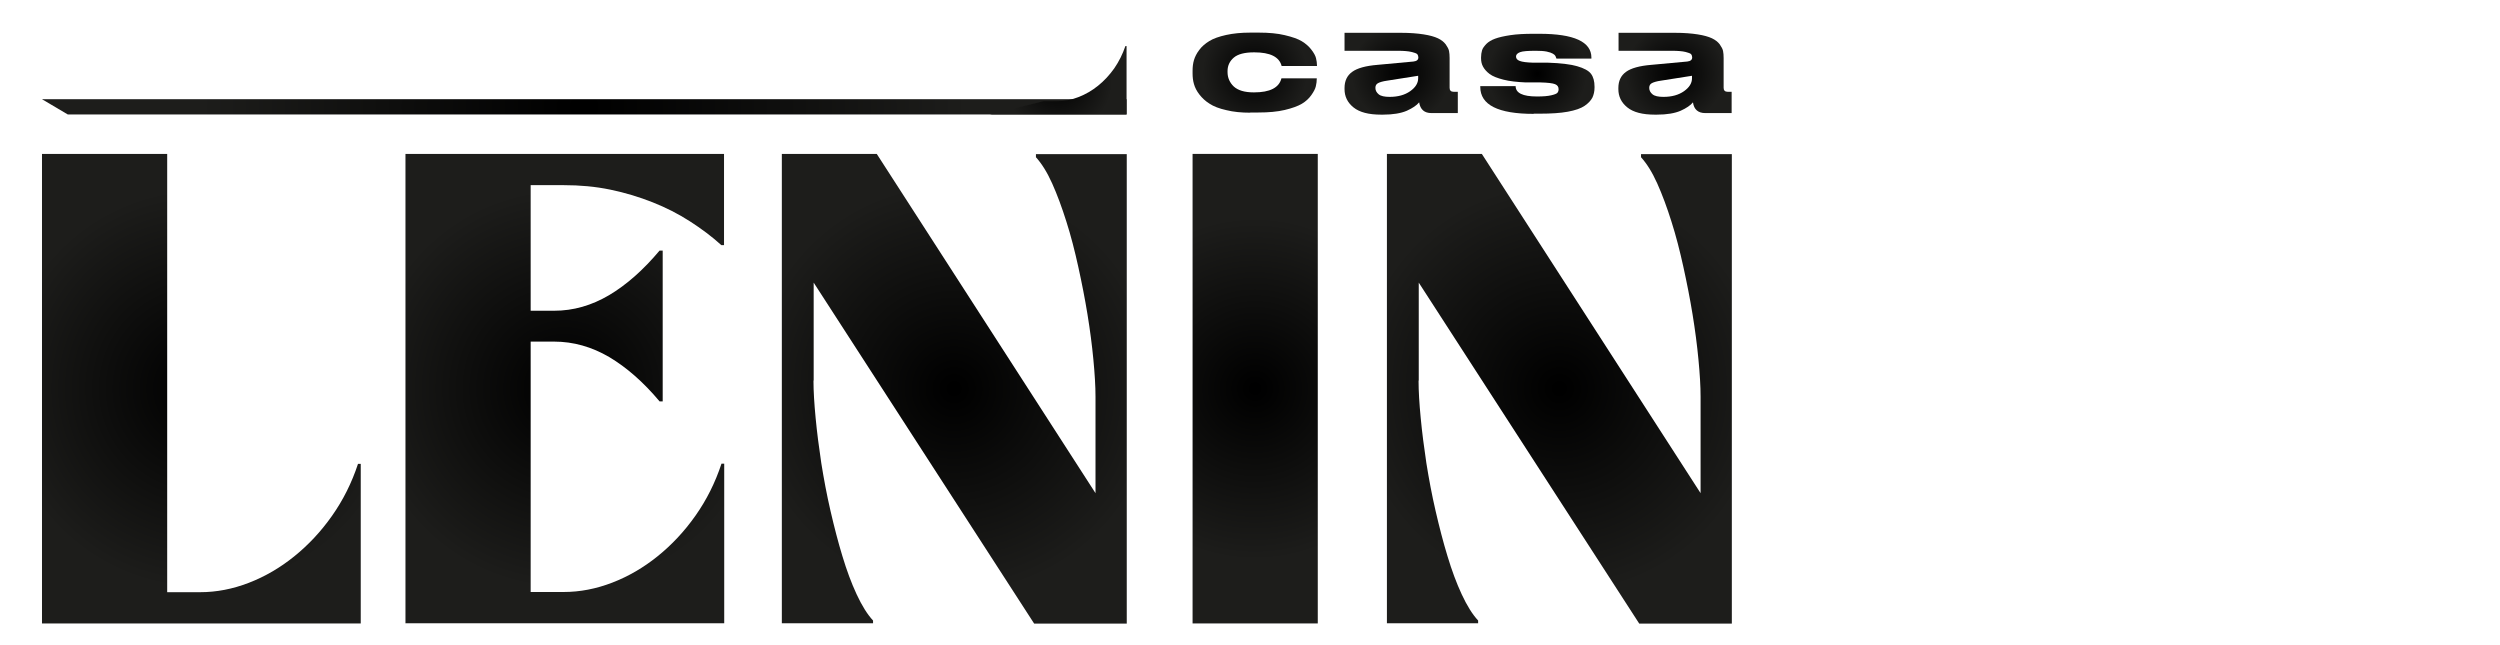
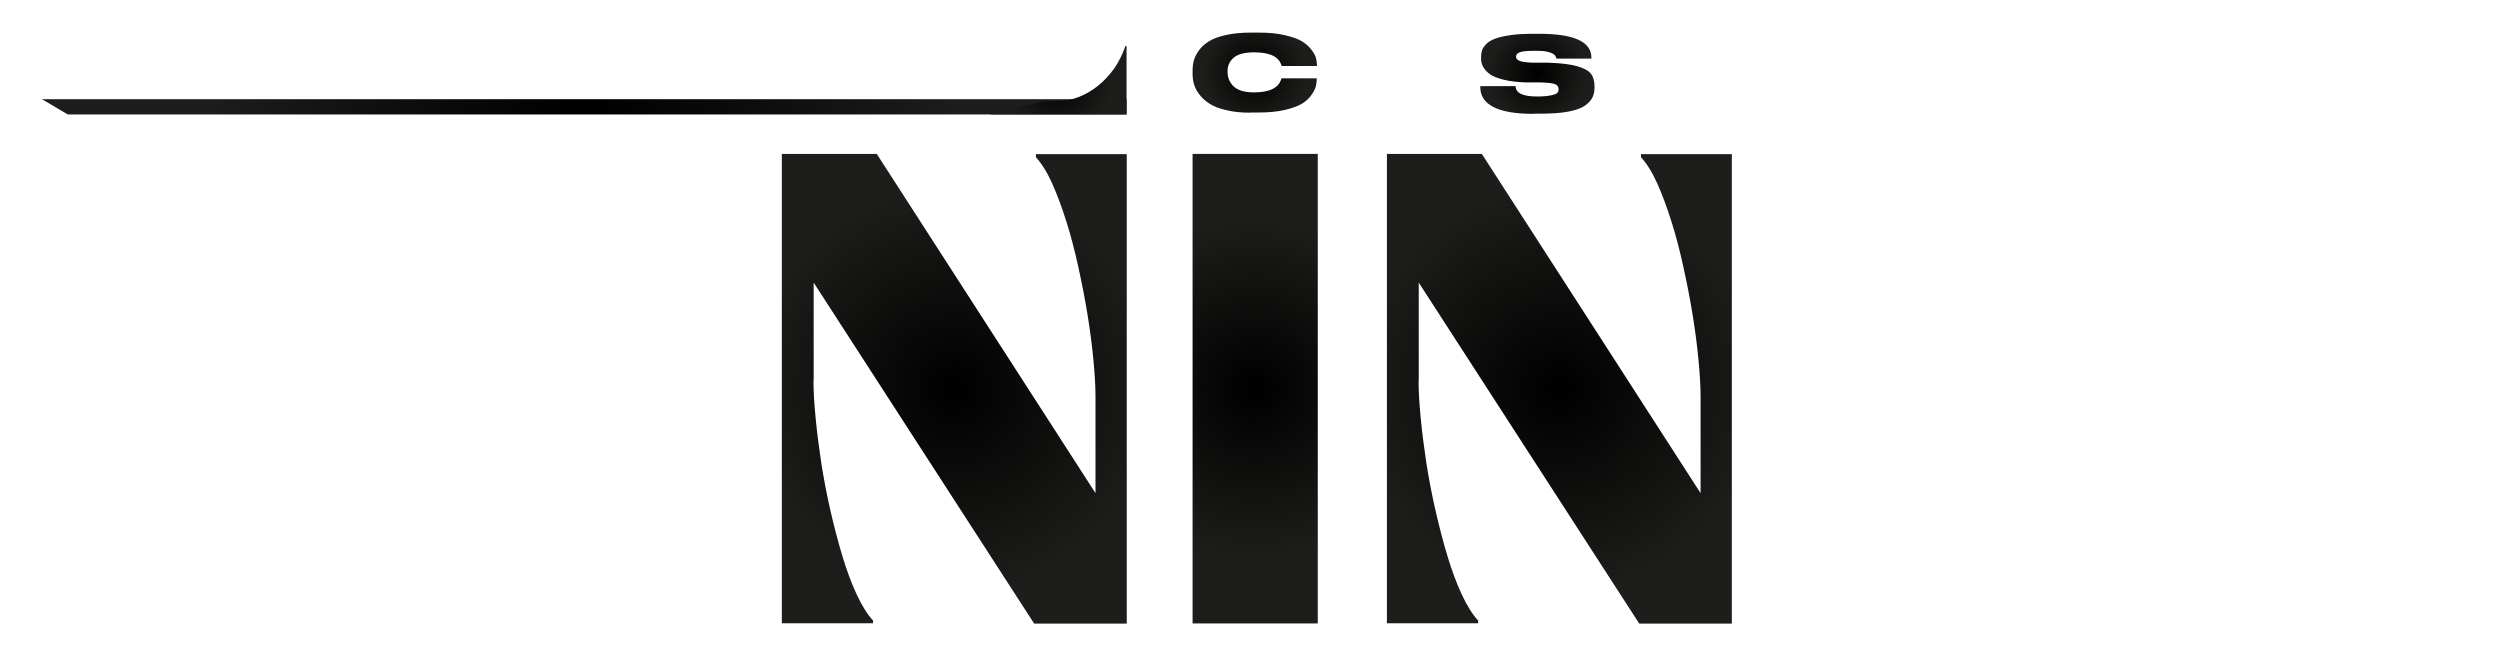
<svg xmlns="http://www.w3.org/2000/svg" xmlns:xlink="http://www.w3.org/1999/xlink" id="Capa_1" version="1.1" viewBox="0 0 128 33">
  <defs>
    <style>
      .st0 {
        fill: url(#Degradado_sin_nombre_772);
      }

      .st1 {
        fill: url(#Degradado_sin_nombre_777);
      }

      .st2 {
        fill: url(#Degradado_sin_nombre_771);
      }

      .st3 {
        fill: url(#Degradado_sin_nombre_775);
      }

      .st4 {
        fill: url(#Degradado_sin_nombre_7710);
      }

      .st5 {
        fill: url(#Degradado_sin_nombre_779);
      }

      .st6 {
        fill: url(#Degradado_sin_nombre_774);
      }

      .st7 {
        fill: url(#Degradado_sin_nombre_77);
      }

      .st8 {
        fill: url(#Degradado_sin_nombre_776);
      }

      .st9 {
        fill: url(#Degradado_sin_nombre_778);
      }

      .st10 {
        fill: url(#Degradado_sin_nombre_773);
      }
    </style>
    <radialGradient id="Degradado_sin_nombre_77" data-name="Degradado sin nombre 77" cx="10.3" cy="19.9" fx="10.3" fy="19.9" r="10.27" gradientUnits="userSpaceOnUse">
      <stop offset=".02" stop-color="#000" />
      <stop offset="1" stop-color="#1d1d1b" />
    </radialGradient>
    <radialGradient id="Degradado_sin_nombre_771" data-name="Degradado sin nombre 77" cx="28.92" fx="28.92" r="10.27" xlink:href="#Degradado_sin_nombre_77" />
    <radialGradient id="Degradado_sin_nombre_772" data-name="Degradado sin nombre 77" cx="48.85" fx="48.85" r="10.54" xlink:href="#Degradado_sin_nombre_77" />
    <radialGradient id="Degradado_sin_nombre_773" data-name="Degradado sin nombre 77" cx="64.26" fx="64.26" r="8.79" xlink:href="#Degradado_sin_nombre_77" />
    <radialGradient id="Degradado_sin_nombre_774" data-name="Degradado sin nombre 77" cx="79.84" fx="79.84" r="10.54" xlink:href="#Degradado_sin_nombre_77" />
    <radialGradient id="Degradado_sin_nombre_775" data-name="Degradado sin nombre 77" cx="64.25" cy="3.71" fx="64.25" fy="3.71" r="2.68" xlink:href="#Degradado_sin_nombre_77" />
    <radialGradient id="Degradado_sin_nombre_776" data-name="Degradado sin nombre 77" cx="71.74" cy="3.76" fx="71.74" fy="3.76" r="2.53" xlink:href="#Degradado_sin_nombre_77" />
    <radialGradient id="Degradado_sin_nombre_777" data-name="Degradado sin nombre 77" cx="78.71" cy="3.78" fx="78.71" fy="3.78" r="2.53" xlink:href="#Degradado_sin_nombre_77" />
    <radialGradient id="Degradado_sin_nombre_778" data-name="Degradado sin nombre 77" cx="85.76" cy="3.76" fx="85.76" fy="3.76" r="2.53" xlink:href="#Degradado_sin_nombre_77" />
    <radialGradient id="Degradado_sin_nombre_779" data-name="Degradado sin nombre 77" cx="29.91" cy="5.47" fx="29.91" fy="5.47" r="19.64" xlink:href="#Degradado_sin_nombre_77" />
    <radialGradient id="Degradado_sin_nombre_7710" data-name="Degradado sin nombre 77" cx="54.19" cy="4.11" fx="54.19" fy="4.11" r="2.76" xlink:href="#Degradado_sin_nombre_77" />
  </defs>
  <g>
-     <path class="st7" d="M2.15,31.92V7.88h6.41v22.44h1.69c.83,0,1.66-.16,2.49-.48.83-.32,1.6-.77,2.32-1.35.72-.58,1.37-1.27,1.94-2.08.57-.81,1.01-1.69,1.33-2.66h.14v8.17H2.15Z" />
-     <path class="st2" d="M20.76,31.92V7.88h16.31v4.67h-.14c-.48-.44-1.02-.84-1.61-1.22-.59-.38-1.22-.7-1.9-.97-.68-.27-1.4-.49-2.17-.65-.77-.16-1.56-.23-2.39-.23h-1.69v6.43h1.2c.99,0,1.92-.27,2.82-.8.89-.53,1.75-1.29,2.58-2.28h.16v7.72h-.16c-.83-.99-1.69-1.74-2.58-2.27-.89-.52-1.83-.79-2.82-.79h-1.2v12.82h1.69c.83,0,1.66-.16,2.49-.48.83-.32,1.6-.77,2.32-1.35.72-.58,1.37-1.27,1.94-2.08.57-.81,1.01-1.69,1.33-2.66h.14v8.17h-16.31Z" />
    <path class="st0" d="M41.65,19.48c0,.55.04,1.19.11,1.92.07.74.17,1.51.29,2.31.13.81.28,1.62.47,2.44s.39,1.6.61,2.32c.22.73.46,1.38.73,1.96.27.58.55,1.03.84,1.34v.14h-4.67V7.88h4.86l11.2,17.37v-4.93c0-.55-.04-1.19-.11-1.92-.07-.74-.17-1.5-.3-2.3-.13-.8-.29-1.61-.47-2.43-.18-.82-.38-1.6-.61-2.32-.23-.73-.47-1.38-.73-1.96-.26-.58-.54-1.02-.83-1.34v-.16h4.65v24.04h-4.74l-11.29-17.46v5.02Z" />
    <path class="st10" d="M61.06,7.88h6.41v24.04h-6.41V7.88Z" />
    <path class="st6" d="M72.63,19.48c0,.55.04,1.19.11,1.92.07.74.17,1.51.29,2.31.13.81.28,1.62.47,2.44s.39,1.6.61,2.32c.22.73.46,1.38.73,1.96.27.58.55,1.03.84,1.34v.14h-4.67V7.88h4.86l11.2,17.37v-4.93c0-.55-.04-1.19-.11-1.92-.07-.74-.17-1.5-.3-2.3-.13-.8-.29-1.61-.47-2.43-.18-.82-.38-1.6-.61-2.32-.23-.73-.47-1.38-.73-1.96-.26-.58-.54-1.02-.83-1.34v-.16h4.65v24.04h-4.74l-11.29-17.46v5.02Z" />
  </g>
  <g>
    <path class="st3" d="M64.02,5.77c-.46,0-.87-.04-1.23-.13-.36-.08-.65-.19-.86-.33-.21-.13-.38-.29-.52-.47-.14-.18-.23-.36-.28-.54-.05-.17-.07-.35-.07-.54v-.14c0-.19.02-.37.07-.54.05-.17.14-.35.27-.52.13-.18.31-.33.52-.46s.5-.23.86-.31c.36-.08.77-.12,1.23-.12h.45c.5,0,.95.04,1.32.13.38.09.67.19.87.31s.37.27.49.43c.13.17.21.31.24.44s.05.25.05.38v.02h-1.81c-.12-.47-.59-.7-1.4-.7h-.02c-.47,0-.82.09-1.03.27-.21.18-.32.41-.32.69v.05c0,.29.11.54.32.74.22.2.56.3,1.02.3h.02c.81,0,1.28-.24,1.4-.72h1.81c0,.15-.02.28-.05.41-.03.13-.11.28-.23.45-.12.17-.28.32-.48.44-.2.12-.5.23-.88.32-.38.09-.83.13-1.35.13h-.43Z" />
-     <path class="st8" d="M74.64,4.7v1.09h-1.35c-.36,0-.57-.18-.63-.55-.12.15-.34.3-.63.43-.3.13-.71.2-1.22.2h-.1c-.63,0-1.1-.12-1.41-.37-.31-.25-.46-.56-.46-.94v-.05c0-.37.13-.64.39-.83.26-.19.69-.31,1.3-.36l1.84-.17c.17-.02.25-.09.25-.21,0-.06-.02-.12-.05-.16-.03-.04-.13-.08-.3-.12-.16-.04-.4-.06-.7-.06h-2.73s0-.92,0-.92h2.9c.45,0,.83.03,1.15.08.32.05.56.12.73.2s.3.18.4.31c.09.13.15.24.17.34.02.1.03.22.03.36v1.53c0,.13.07.2.21.2h.22ZM72.61,3.88l-1.59.25c-.22.03-.38.08-.47.13-.09.05-.13.13-.13.24h0c0,.13.06.24.17.33.11.09.3.13.56.13.43,0,.78-.1,1.05-.29.27-.19.41-.41.41-.66v-.13Z" />
    <path class="st1" d="M78.52,5.83c-1.82,0-2.73-.46-2.73-1.38v-.04h1.81c0,.35.36.53,1.09.53h.02c.3,0,.54-.02.71-.06.17-.04.28-.08.32-.13.04-.05.06-.11.06-.18h0c0-.13-.06-.21-.18-.26-.12-.05-.37-.08-.75-.09h-.76c-.44-.02-.82-.06-1.13-.14s-.55-.17-.71-.29c-.16-.12-.27-.25-.34-.38-.07-.13-.1-.27-.1-.43v-.04c0-.13.02-.26.05-.36.03-.11.11-.21.22-.33.11-.11.26-.2.45-.27.19-.07.45-.13.78-.18.33-.05.72-.07,1.17-.07h.32c1.77,0,2.66.41,2.66,1.22v.05h-1.79s-.03-.09-.05-.13-.06-.08-.13-.12-.17-.08-.32-.11-.34-.04-.56-.04h0c-.4,0-.67.02-.8.07s-.21.12-.21.22h0c0,.11.06.18.19.23.13.05.36.08.7.09h.76c.64.02,1.13.08,1.48.18.35.1.59.23.71.39.12.16.18.38.18.66v.04c0,.2-.04.37-.11.52-.08.15-.21.29-.4.42-.19.13-.48.23-.86.3-.38.07-.86.1-1.42.1h-.32Z" />
-     <path class="st9" d="M88.66,4.7v1.09h-1.35c-.36,0-.58-.18-.63-.55-.12.15-.34.3-.63.43-.3.13-.71.2-1.22.2h-.1c-.63,0-1.1-.12-1.41-.37-.31-.25-.46-.56-.46-.94v-.05c0-.37.13-.64.39-.83s.69-.31,1.3-.36l1.84-.17c.17-.02.25-.09.25-.21,0-.06-.02-.12-.05-.16-.03-.04-.13-.08-.29-.12-.16-.04-.4-.06-.7-.06h-2.73s0-.92,0-.92h2.9c.45,0,.83.03,1.15.08.32.05.56.12.73.2.17.08.3.18.4.31.09.13.15.24.17.34.02.1.03.22.03.36v1.53c0,.13.07.2.21.2h.22ZM86.63,3.88l-1.59.25c-.22.03-.38.08-.47.13-.09.05-.13.13-.13.24h0c0,.13.06.24.17.33.11.09.3.13.56.13.43,0,.78-.1,1.05-.29.27-.19.41-.41.41-.66v-.13Z" />
  </g>
  <g>
    <polygon class="st5" points="57.68 5.08 2.15 5.08 3.47 5.86 57.68 5.86 57.68 5.08" />
    <path class="st4" d="M50.69,5.86l2.74-.68h.72c.36,0,.71-.07,1.07-.21.36-.14.69-.33,1-.58.31-.25.58-.54.83-.89.24-.35.43-.73.57-1.14h.06v3.5h-6.99Z" />
  </g>
</svg>